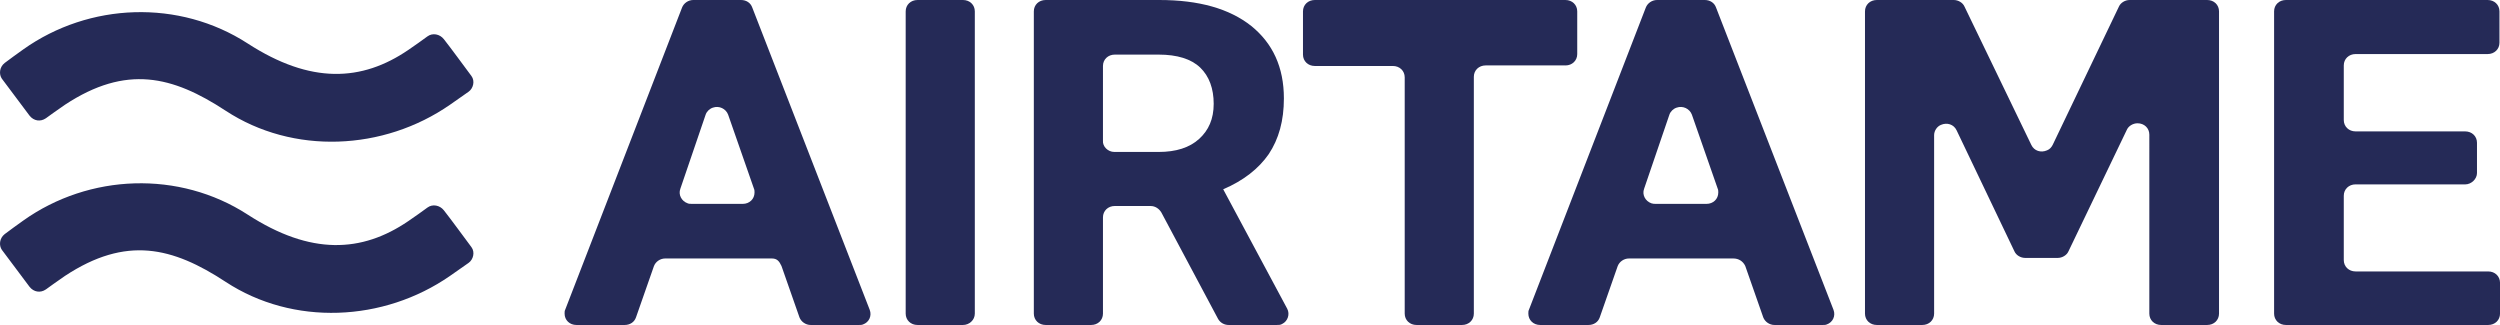
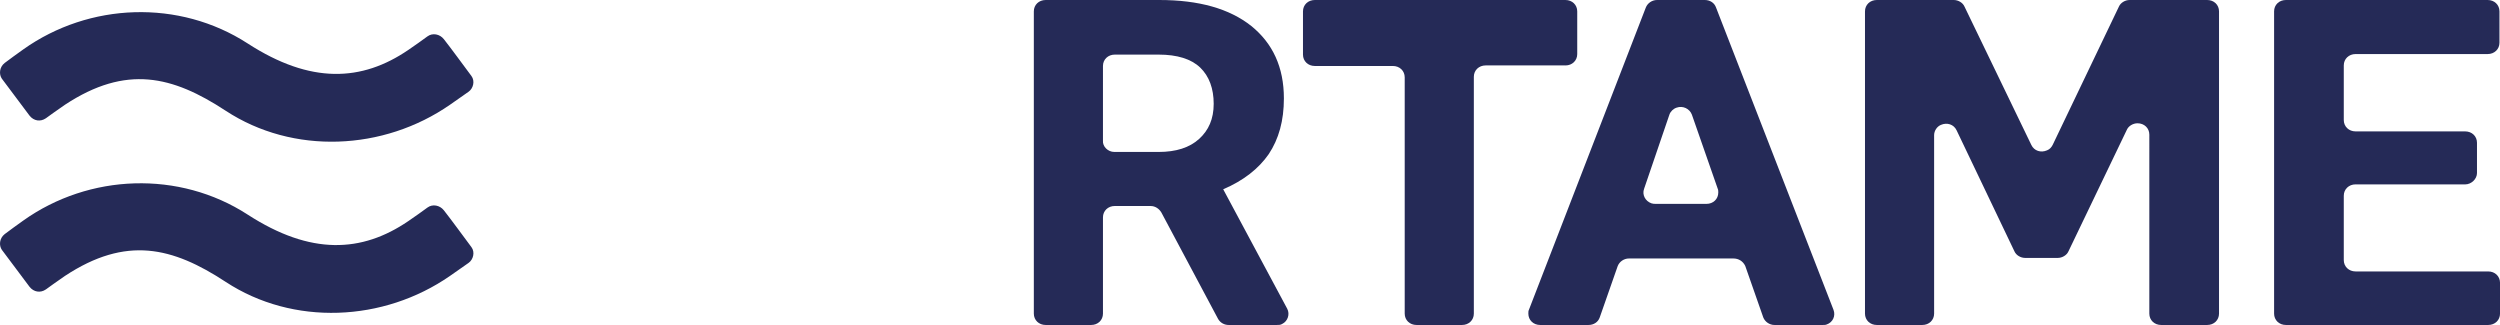
<svg xmlns="http://www.w3.org/2000/svg" id="Layer_2" version="1.1" viewBox="0 0 1166.63 151.65">
  <defs>
    <style> .st0, .st1 { fill: #252a57; } .st1 { fill-rule: evenodd; } </style>
  </defs>
  <g id="Layer_1-2">
    <g>
      <g>
        <path class="st0" d="M21.39,135.07c-2.5,1.72-5.63,1.29-7.63-1.27L.87,116.59c-1.4-2.01-1.21-5.36,1.32-7.34,1.47-1.15,6.49-4.77,8.68-6.33,30.78-21.88,72.77-23.46,104.7-2.78,29.46,19.07,53.28,17.82,74.97,3.04,2.98-2.03,6.74-4.7,8.94-6.33,2.38-1.76,5.76-1.09,7.63,1.27,3.22,4.06,9.67,12.91,12.89,17.21,1.75,2.34.85,5.81-1.32,7.34-2.33,1.64-8.68,6.08-8.68,6.08-31.04,21.51-73.22,23.43-104.7,2.78-24.77-16.25-46.39-21.61-74.97-2.78-2.31,1.52-8.94,6.33-8.94,6.33h0Z" />
        <path class="st0" d="M21.39,55.2c-2.5,1.72-5.63,1.29-7.63-1.27L.87,36.72c-1.4-2.01-1.21-5.36,1.32-7.34,1.47-1.15,6.49-4.77,8.68-6.33C41.65,1.17,83.63-.4,115.56,20.27c29.46,19.07,53.28,17.82,74.97,3.04,2.98-2.03,6.74-4.7,8.94-6.33,2.38-1.76,5.76-1.09,7.63,1.27,3.22,4.06,9.67,12.91,12.89,17.21,1.75,2.34.85,5.81-1.32,7.34-2.33,1.64-8.68,6.08-8.68,6.08-31.04,21.51-73.22,23.43-104.7,2.78-24.77-16.25-46.39-21.61-74.97-2.78-2.31,1.52-8.94,6.33-8.94,6.33h.01Z" />
      </g>
      <g>
-         <path class="st1" d="M310.4,120.62h49.83c2.36,0,3.41,1.26,4.46,3.53l8.39,23.97c.79,2.02,2.89,3.53,5.24,3.53h22.55c.52,0,1.31,0,1.84-.25,2.88-1.01,4.2-4.04,3.15-6.81L351.05,3.53C350.26,1.26,348.17,0,345.81,0h-22.29C321.16,0,319.06,1.51,318.28,3.53l-54.55,141.05c-.26.5-.26,1.01-.26,1.77,0,3.03,2.36,5.3,5.51,5.3h22.55c2.36,0,4.46-1.26,5.25-3.53l8.39-23.97c.79-2.02,2.88-3.53,5.24-3.53M346.6,95.13h-23.86c-.53,0-1.31,0-1.84-.25-2.88-1.01-4.46-4.04-3.41-6.81l11.8-34.57c.52-1.51,1.84-2.78,3.41-3.28,2.89-1.01,6.03.5,7.08,3.28l12.06,34.57c.26.5.26,1.26.26,1.77,0,3.03-2.36,5.3-5.51,5.3" />
-         <path class="st0" d="M449.39,151.65h-21.24c-3.15,0-5.51-2.27-5.51-5.3V5.3C422.64,2.27,425,0,428.15,0h21.24C452.54,0,454.9,2.27,454.9,5.3v141.05c0,3.03-2.62,5.3-5.51,5.3" />
        <path class="st1" d="M520.2,96.14h16.78c2.1,0,3.93,1.26,4.98,3.03l26.49,49.71c1.05,1.77,2.88,2.78,4.98,2.78h22.29c1.05,0,1.84,0,2.62-.5,2.62-1.26,3.67-4.54,2.36-7.06l-29.89-55.77c9.44-4.04,16.52-9.59,21.24-16.4,4.72-7.07,7.08-15.65,7.08-25.99,0-14.64-5.25-25.74-15.21-33.81C573.7,4.04,559.54,0,540.92,0h-52.97C484.8,0,482.44,2.27,482.44,5.3v141.05c0,3.03,2.36,5.3,5.51,5.3h21.24c3.15,0,5.51-2.27,5.51-5.3v-44.92c0-3.03,2.36-5.3,5.51-5.3M540.67,70.9h-20.72c-2.89,0-5.51-2.52-5.25-5.3V30.78c0-3.03,2.36-5.3,5.51-5.3h20.46c8.65,0,15.21,2.02,19.41,6.06,4.2,4.04,6.29,9.84,6.29,16.91s-2.36,12.36-6.82,16.4-10.75,6.06-18.88,6.06" />
        <path class="st0" d="M730.52,30.53h-37.24c-3.15,0-5.51,2.27-5.51,5.3v110.52c0,3.03-2.36,5.3-5.51,5.3h-21.24c-3.15,0-5.51-2.27-5.51-5.3V36.09c0-3.03-2.36-5.3-5.51-5.3h-36.45c-3.15,0-5.51-2.27-5.51-5.3V5.3C608.04,2.27,610.4,0,613.55,0h116.96C733.66,0,736.02,2.27,736.02,5.3v19.94c0,3.03-2.36,5.3-5.51,5.3" />
        <path class="st1" d="M760.15,120.62h48.78c2.36,0,4.46,1.26,5.51,3.53l8.39,23.97c.79,2.02,2.89,3.53,5.24,3.53h22.55c.52,0,1.31,0,1.84-.25,2.88-1.01,4.2-4.04,3.15-6.81L800.8,3.53C800.01,1.26,797.91,0,795.55,0h-22.29C770.9,0,768.8,1.51,768.02,3.53l-54.55,141.05c-.26.5-.26,1.01-.26,1.77,0,3.03,2.36,5.3,5.51,5.3h22.55c2.36,0,4.46-1.26,5.25-3.53l8.39-23.97c.79-2.02,2.88-3.53,5.24-3.53M796.34,95.13h-23.86c-.53,0-1.05,0-1.84-.25-2.88-1.01-4.46-4.04-3.41-6.81l11.8-34.57c.52-1.51,1.84-2.78,3.41-3.28,2.89-1.01,6.03.5,7.08,3.28l12.06,34.57c.26.5.26,1.26.26,1.77,0,3.03-2.36,5.3-5.51,5.3" />
        <path class="st0" d="M947.92,67.63c1.31,2.78,4.46,3.79,7.34,2.52,1.31-.5,2.1-1.51,2.62-2.52l30.94-64.6C989.62,1.26,991.71,0,993.81,0h36.19C1033.15,0,1035.51,2.27,1035.51,5.3v141.05c0,3.03-2.36,5.3-5.51,5.3h-21.5c-3.15,0-5.51-2.27-5.51-5.3V62.83c0-3.03-2.36-5.3-5.51-5.3-2.1,0-4.2,1.26-4.98,3.03l-27.27,56.77c-.79,1.77-2.89,3.03-4.98,3.03h-15.21c-2.1,0-4.2-1.26-4.98-3.03l-27.01-56.52c-1.31-2.78-4.46-3.79-7.34-2.52-1.84.76-3.15,2.78-3.15,4.79v83.27c0,3.03-2.36,5.3-5.51,5.3h-21.24c-3.15,0-5.51-2.27-5.51-5.3V5.3C870.3,2.27,872.66,0,875.8,0h35.93C913.83,0,915.93,1.26,916.71,3.03l31.21,64.6Z" />
        <path class="st0" d="M1099.24,86.05h51.14c2.88,0,5.51-2.52,5.51-5.3v-14.13c0-3.03-2.36-5.3-5.51-5.3h-51.14c-3.15,0-5.51-2.27-5.51-5.3v-25.49c0-3.03,2.36-5.3,5.51-5.3h61.63c3.15,0,5.51-2.27,5.51-5.3V5.3C1166.38,2.27,1164.02,0,1160.87,0h-94.15C1063.57,0,1061.21,2.27,1061.21,5.3v141.05c0,3.03,2.36,5.3,5.51,5.3h94.41c3.15,0,5.51-2.27,5.51-5.3v-14.38c0-3.03-2.36-5.3-5.51-5.3h-61.89c-3.15,0-5.51-2.27-5.51-5.3v-30.03c0-3.03,2.36-5.3,5.51-5.3" />
      </g>
    </g>
  </g>
</svg>